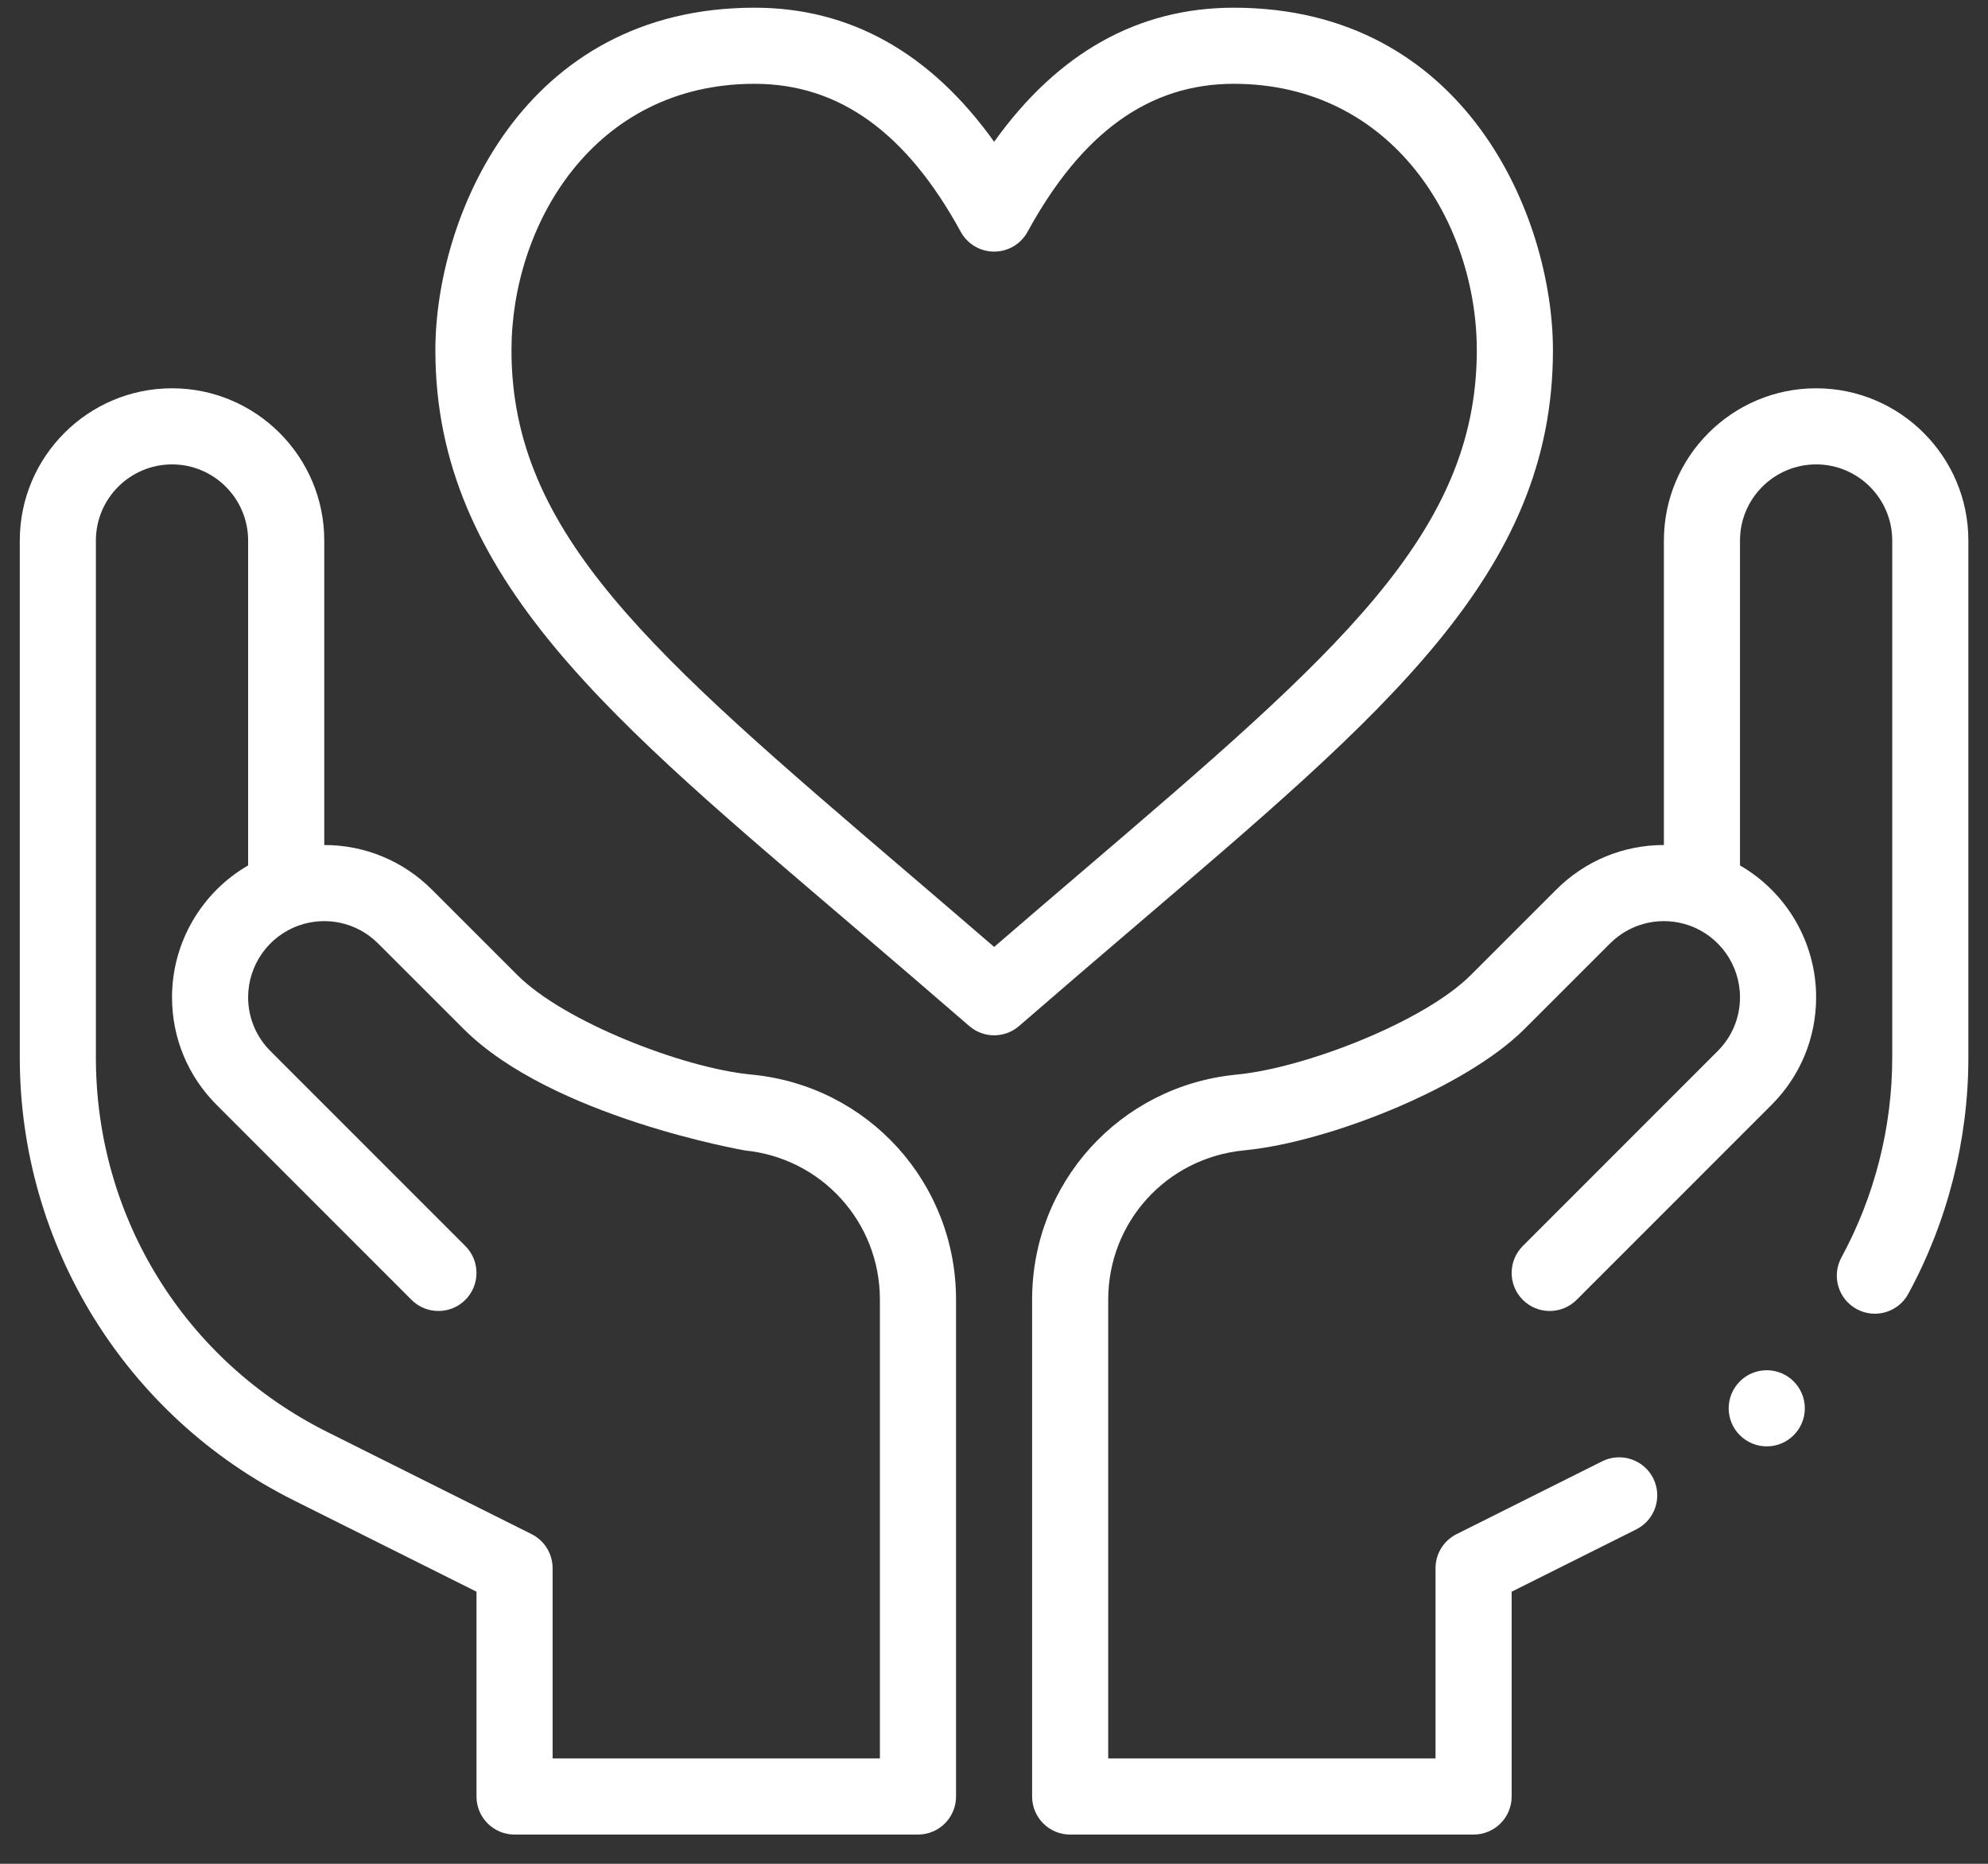
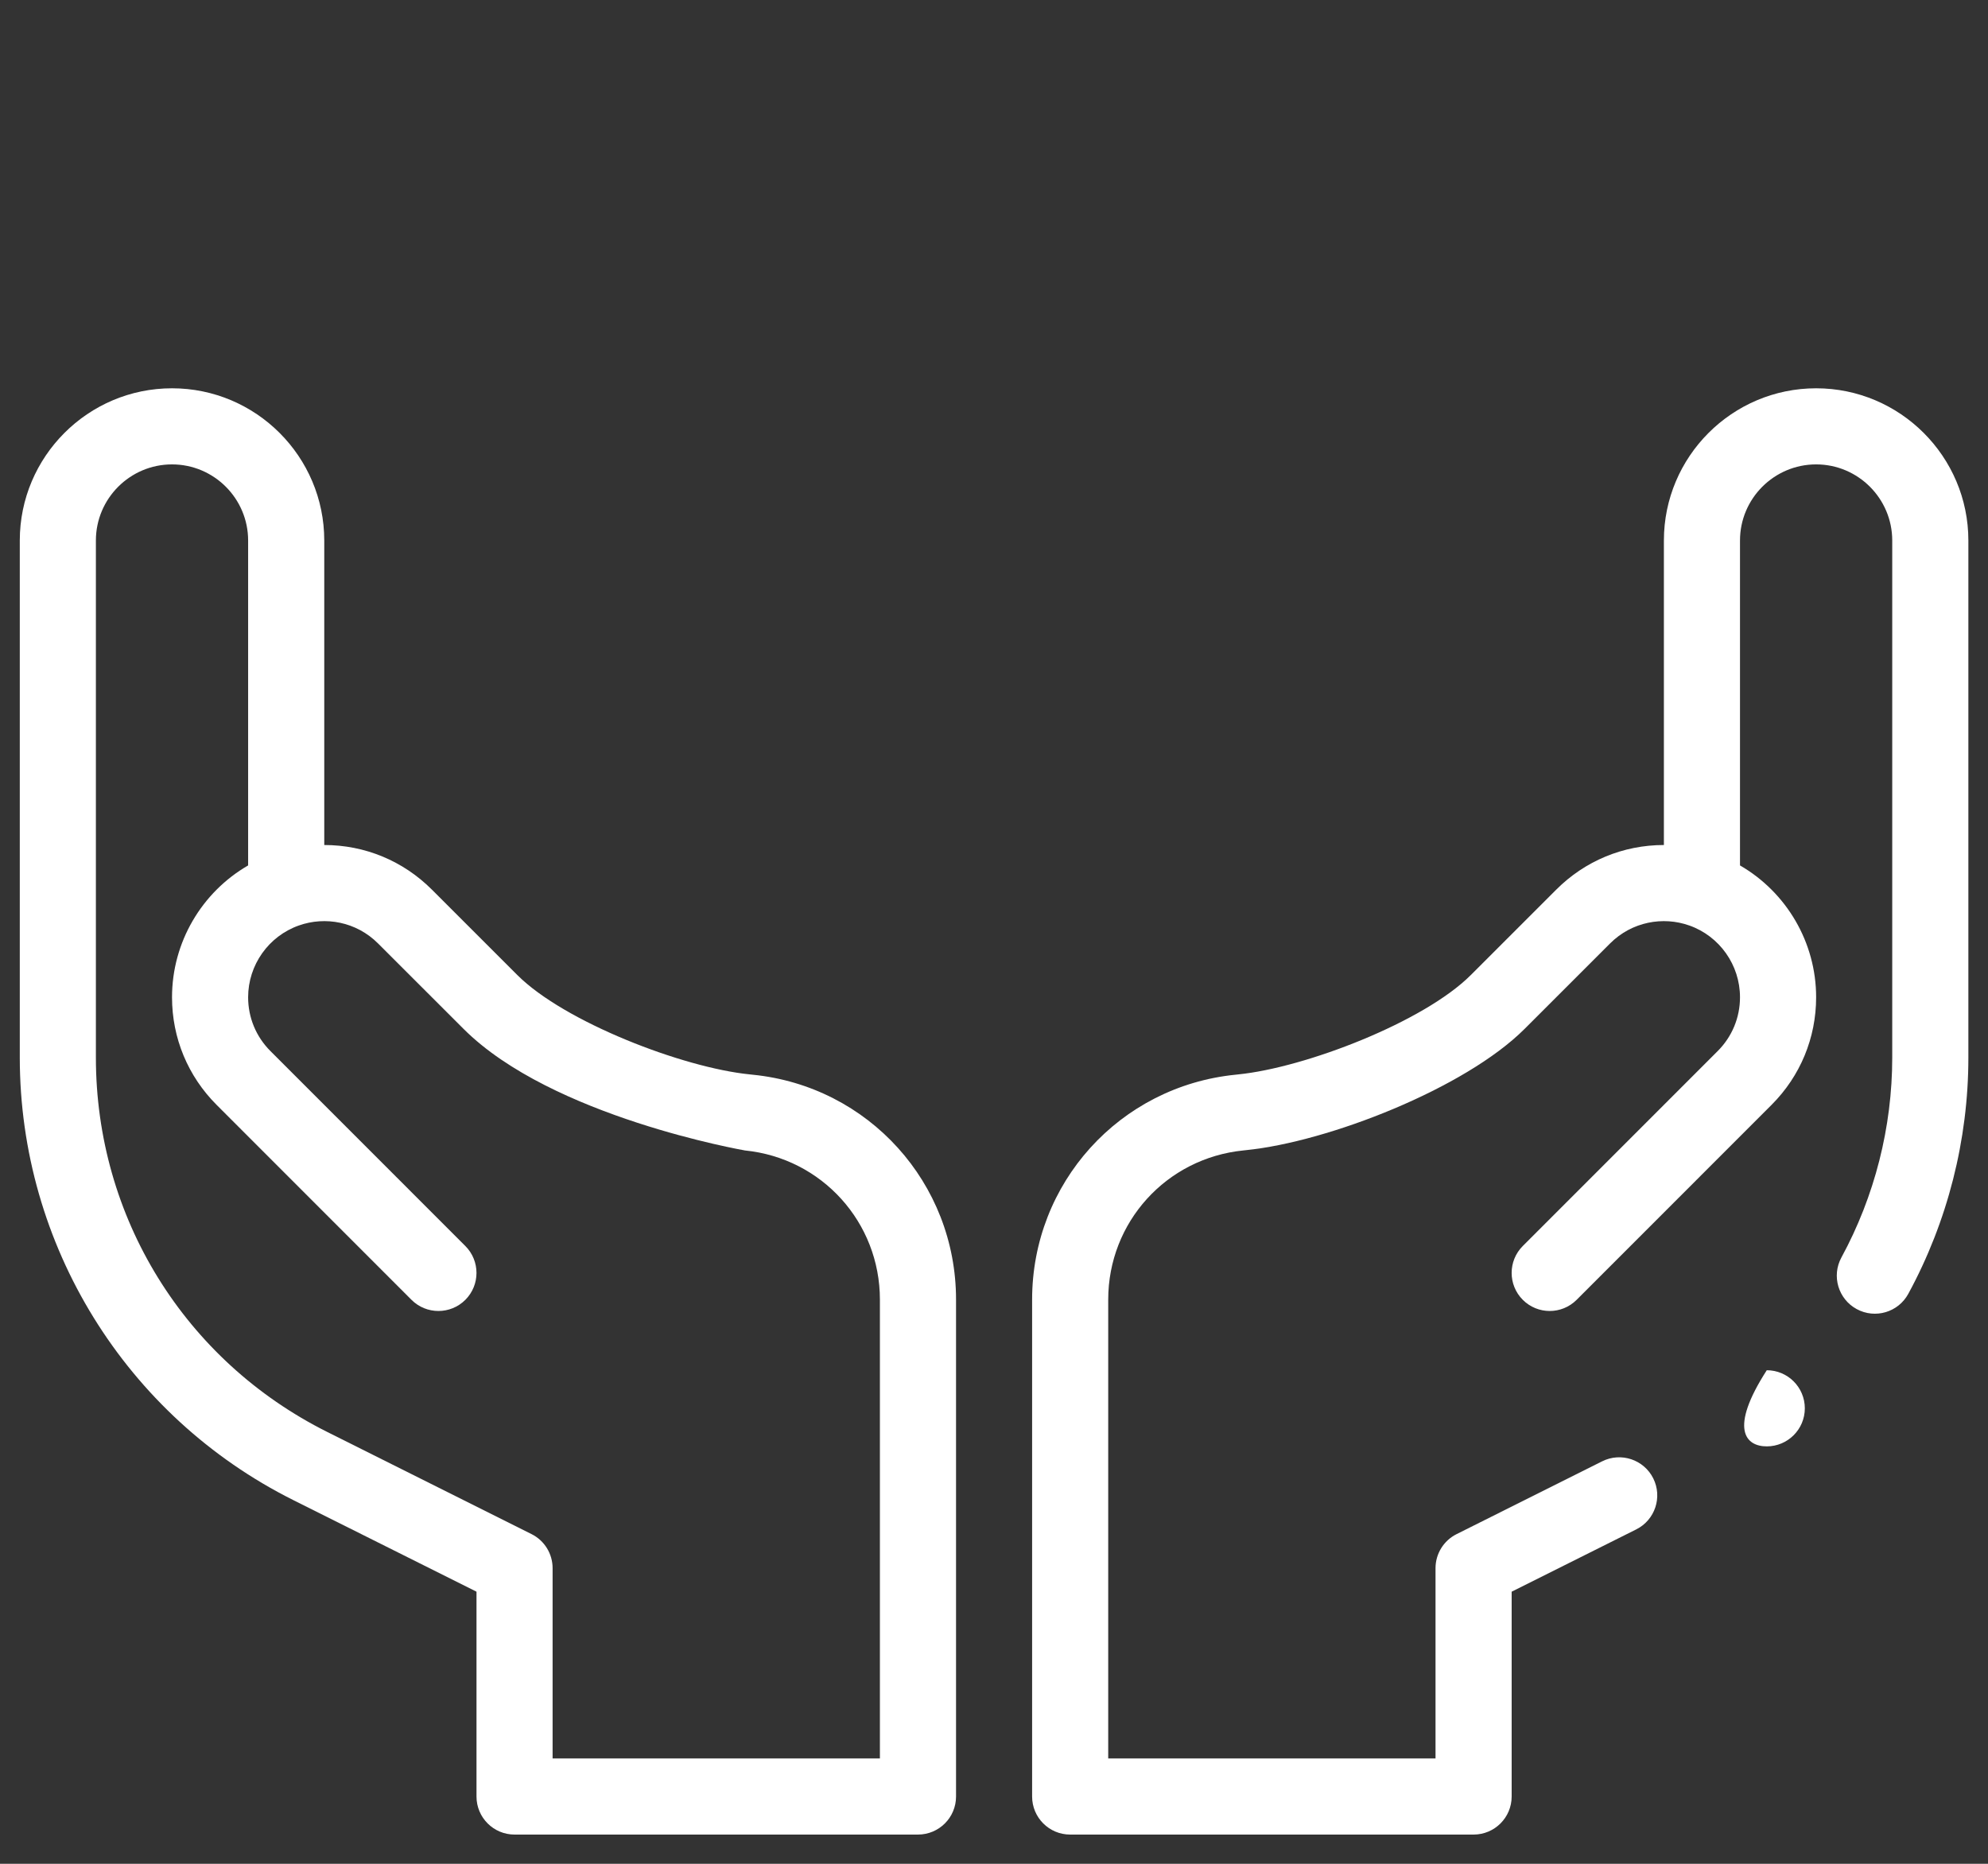
<svg xmlns="http://www.w3.org/2000/svg" width="64" height="60" viewBox="0 0 64 60" fill="none">
  <rect x="0" y="0" width="64" height="60" fill="#333333" stroke="none" />
-   <path d="M49.994 11.275C49.994 7.011 47.204 0.248 39.718 0.248C36.642 0.248 34.054 1.698 32.005 4.564C29.955 1.698 27.367 0.248 24.292 0.248C16.805 0.248 14.016 7.011 14.016 11.275C14.016 18.625 19.753 23.223 27.59 29.925C28.741 30.91 29.932 31.928 31.202 33.029C31.432 33.229 31.718 33.329 32.005 33.329C32.291 33.329 32.577 33.229 32.808 33.029C34.077 31.928 35.268 30.91 36.42 29.925C44.625 22.909 49.994 18.47 49.994 11.275ZM32.005 30.484C31.026 29.639 30.092 28.84 29.182 28.062C20.983 21.051 16.466 17.189 16.466 11.275C16.466 7.263 19.091 2.698 24.292 2.698C27.006 2.698 29.177 4.257 30.93 7.463C31.144 7.856 31.557 8.1 32.005 8.1C32.453 8.1 32.865 7.856 33.08 7.463C34.832 4.257 37.003 2.698 39.718 2.698C44.846 2.698 47.543 7.195 47.543 11.275C47.543 17.189 43.027 21.051 34.827 28.063C33.917 28.84 32.984 29.639 32.005 30.484Z" fill="white" />
  <path d="M9.441 48.291L15.34 51.24V57.834C15.34 58.511 15.888 59.059 16.565 59.059H29.552C30.229 59.059 30.778 58.511 30.778 57.834V41.839C30.778 38.085 27.962 34.972 24.237 34.598L24.137 34.587C21.98 34.371 18.163 32.897 16.655 31.389L13.904 28.639C12.978 27.713 11.747 27.203 10.439 27.203V17.401C10.439 14.699 8.24 12.5 5.538 12.5C2.835 12.5 0.637 14.699 0.637 17.401V34.045C0.637 40.075 4.043 45.591 9.441 48.291ZM3.087 17.401C3.087 16.05 4.186 14.95 5.538 14.95C6.889 14.95 7.988 16.05 7.988 17.401V27.86C6.494 28.724 5.538 30.335 5.538 32.104C5.538 33.413 6.048 34.643 6.974 35.569L13.248 41.845C13.726 42.323 14.502 42.323 14.981 41.845C15.459 41.366 15.459 40.591 14.981 40.112L8.706 33.836C8.243 33.373 7.988 32.758 7.988 32.104C7.988 31.067 8.645 30.138 9.622 29.793C9.622 29.793 9.622 29.793 9.622 29.793C9.622 29.793 9.623 29.793 9.623 29.793C10.468 29.493 11.471 29.671 12.171 30.372L14.923 33.122C17.764 35.963 23.97 37.032 23.983 37.036C26.459 37.284 28.327 39.349 28.327 41.839V56.609H17.79V50.483C17.79 50.019 17.528 49.594 17.113 49.387L10.537 46.099C5.942 43.801 3.087 39.182 3.087 34.045V17.401Z" fill="white" />
-   <path d="M56.878 46.562C57.554 46.562 58.103 46.013 58.103 45.337C58.103 44.66 57.554 44.111 56.878 44.111C56.201 44.111 55.652 44.66 55.652 45.337C55.652 46.013 56.201 46.562 56.878 46.562Z" fill="white" />
+   <path d="M56.878 46.562C57.554 46.562 58.103 46.013 58.103 45.337C58.103 44.66 57.554 44.111 56.878 44.111C55.652 46.013 56.201 46.562 56.878 46.562Z" fill="white" />
  <path d="M58.467 12.5C55.764 12.5 53.566 14.699 53.566 17.401V27.203C52.257 27.203 51.026 27.713 50.101 28.639L47.349 31.39C45.842 32.897 42.024 34.371 39.858 34.588L39.777 34.597C36.042 34.972 33.227 38.085 33.227 41.839V57.834C33.227 58.511 33.775 59.059 34.452 59.059H47.439C48.116 59.059 48.665 58.511 48.665 57.834V51.24L52.675 49.235C53.28 48.933 53.526 48.197 53.223 47.591C52.92 46.986 52.184 46.741 51.579 47.043L46.892 49.387C46.477 49.594 46.214 50.019 46.214 50.483V56.609H35.677V41.839C35.677 39.349 37.545 37.284 40.031 37.035L40.112 37.026C42.77 36.759 47.17 35.033 49.081 33.123L51.833 30.372C52.536 29.669 53.54 29.494 54.381 29.793C54.381 29.793 54.382 29.793 54.382 29.793C54.382 29.793 54.382 29.793 54.383 29.793C55.36 30.138 56.016 31.067 56.016 32.104C56.016 32.758 55.761 33.373 55.298 33.836L49.023 40.112C48.545 40.591 48.545 41.366 49.024 41.845C49.502 42.323 50.278 42.323 50.756 41.845L57.031 35.569C57.957 34.643 58.467 33.413 58.467 32.104C58.467 30.335 57.511 28.724 56.016 27.86V17.401C56.016 16.05 57.115 14.95 58.467 14.95C59.818 14.95 60.917 16.05 60.917 17.401V34.045C60.917 36.286 60.351 38.512 59.281 40.481C58.958 41.075 59.178 41.819 59.772 42.142C60.367 42.466 61.111 42.246 61.434 41.651C62.699 39.324 63.368 36.694 63.368 34.045V17.401C63.368 14.699 61.169 12.5 58.467 12.5Z" fill="white" />
</svg>